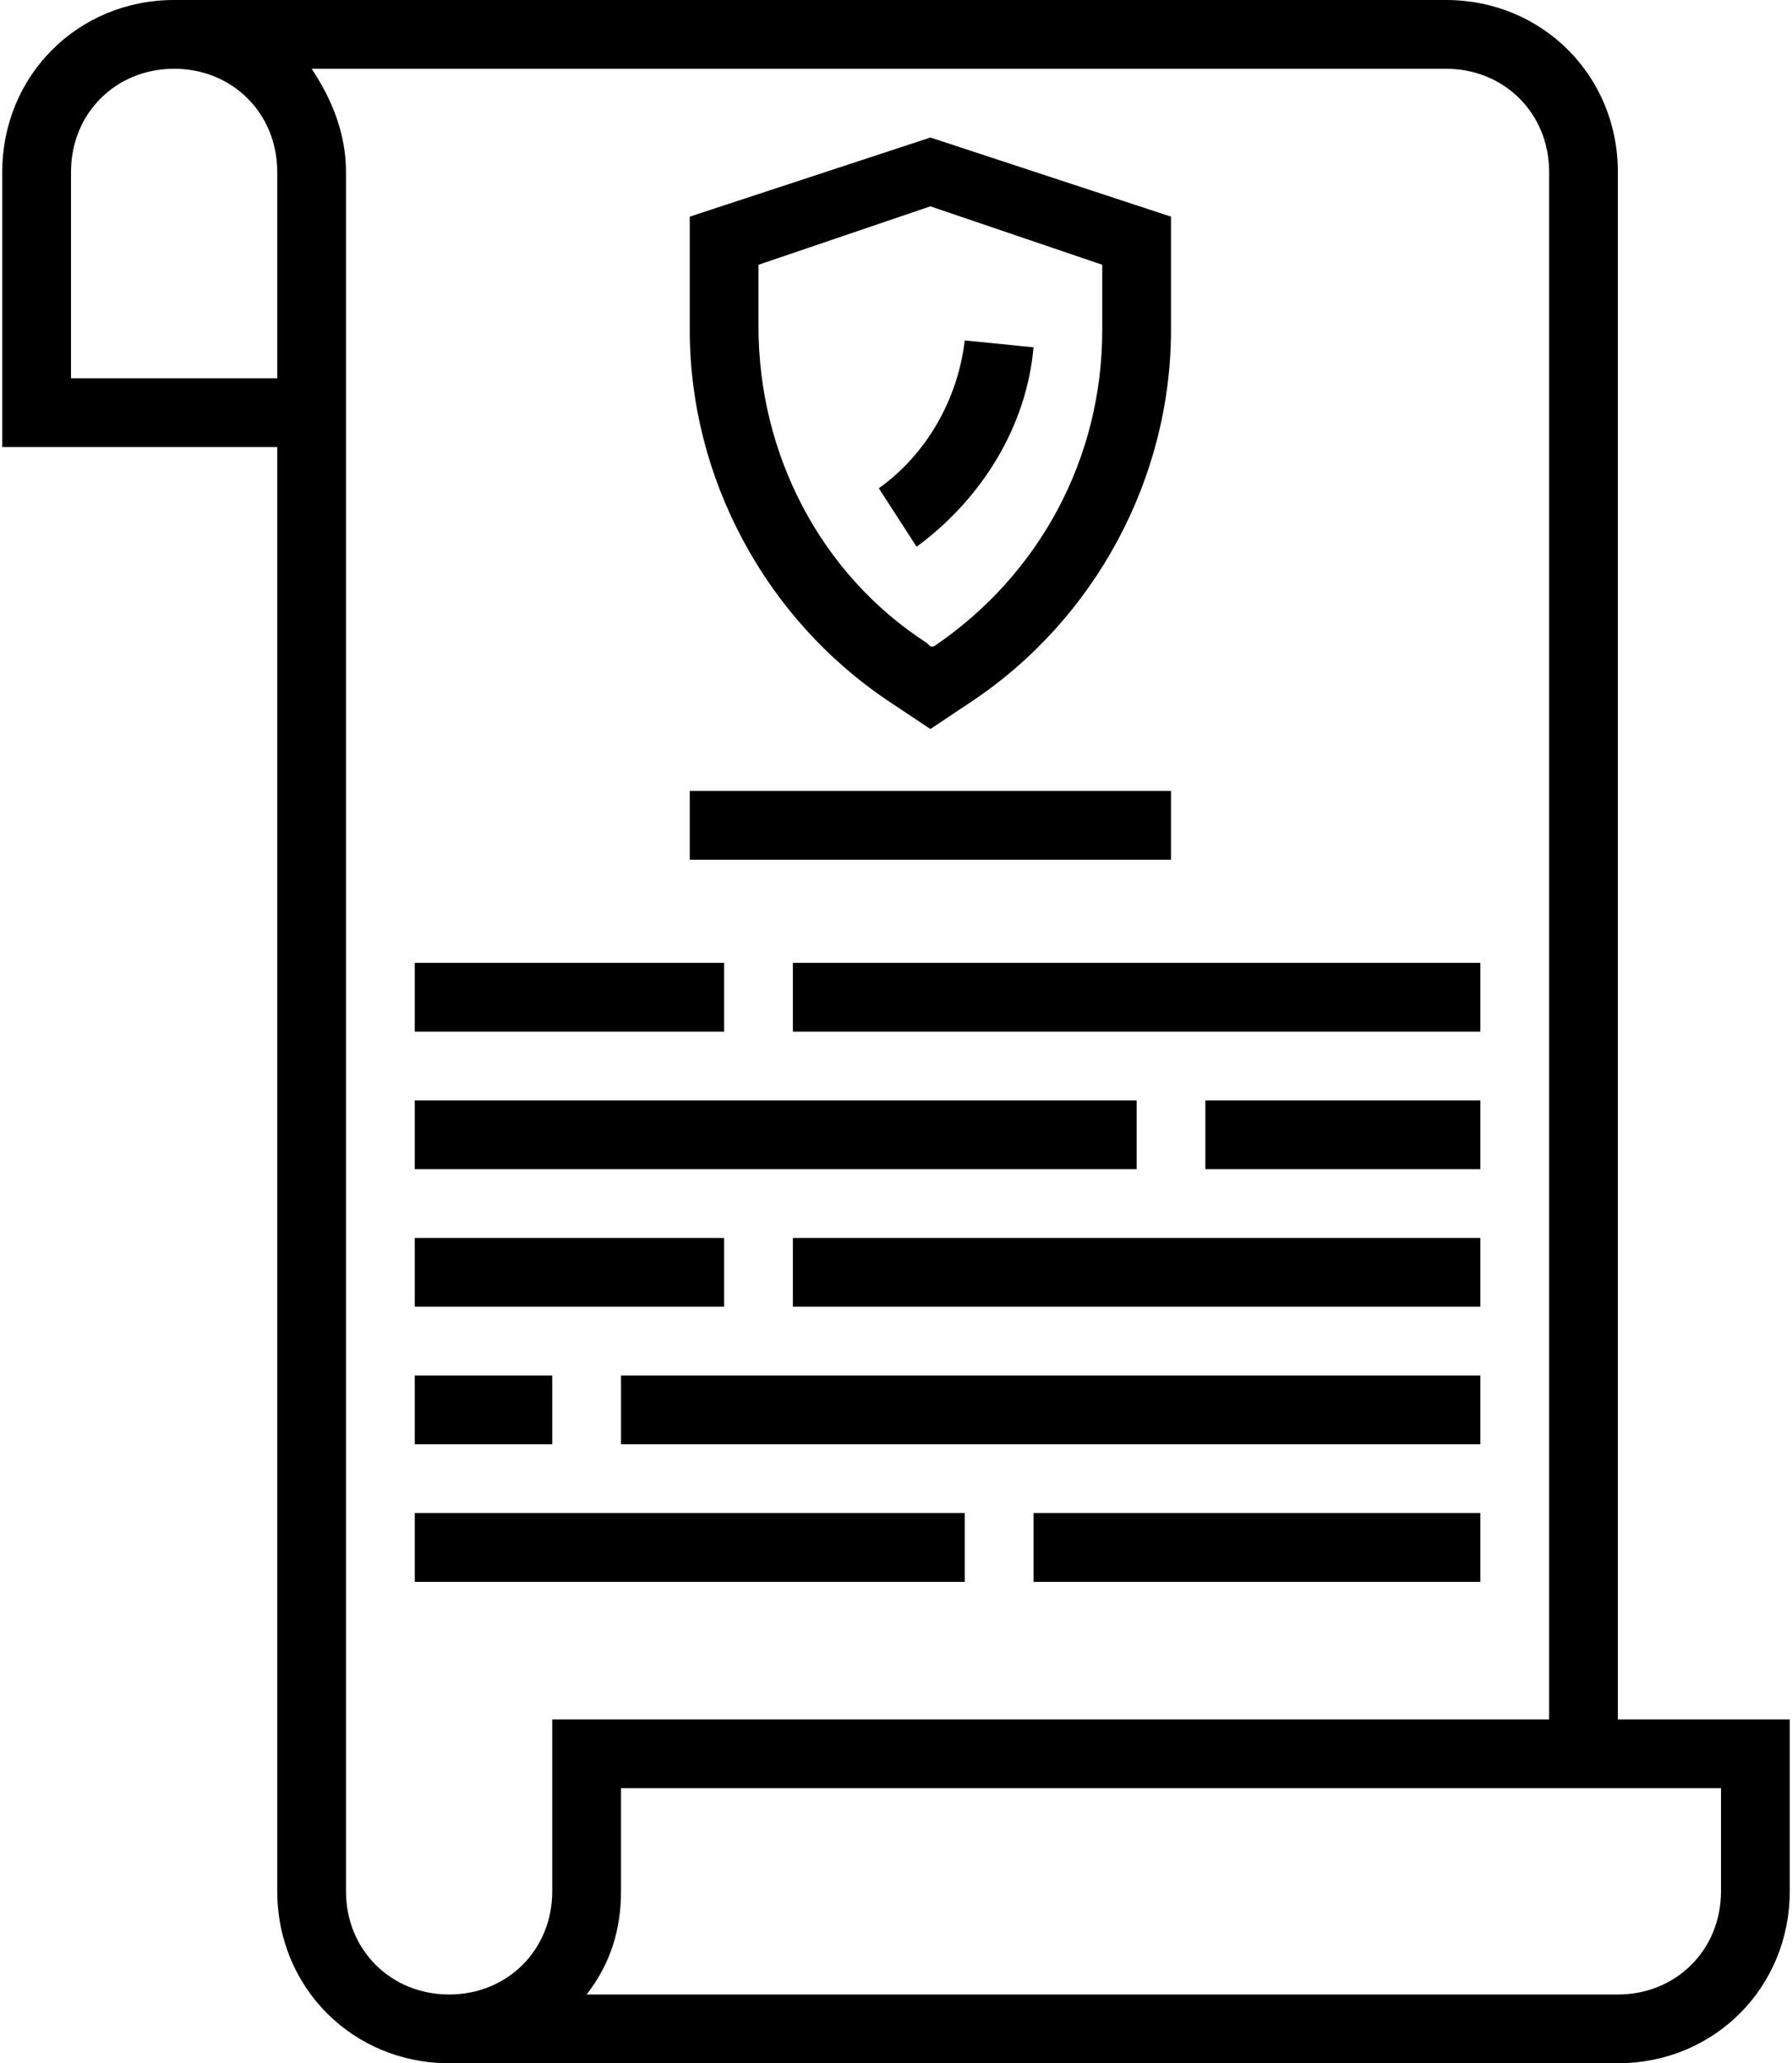
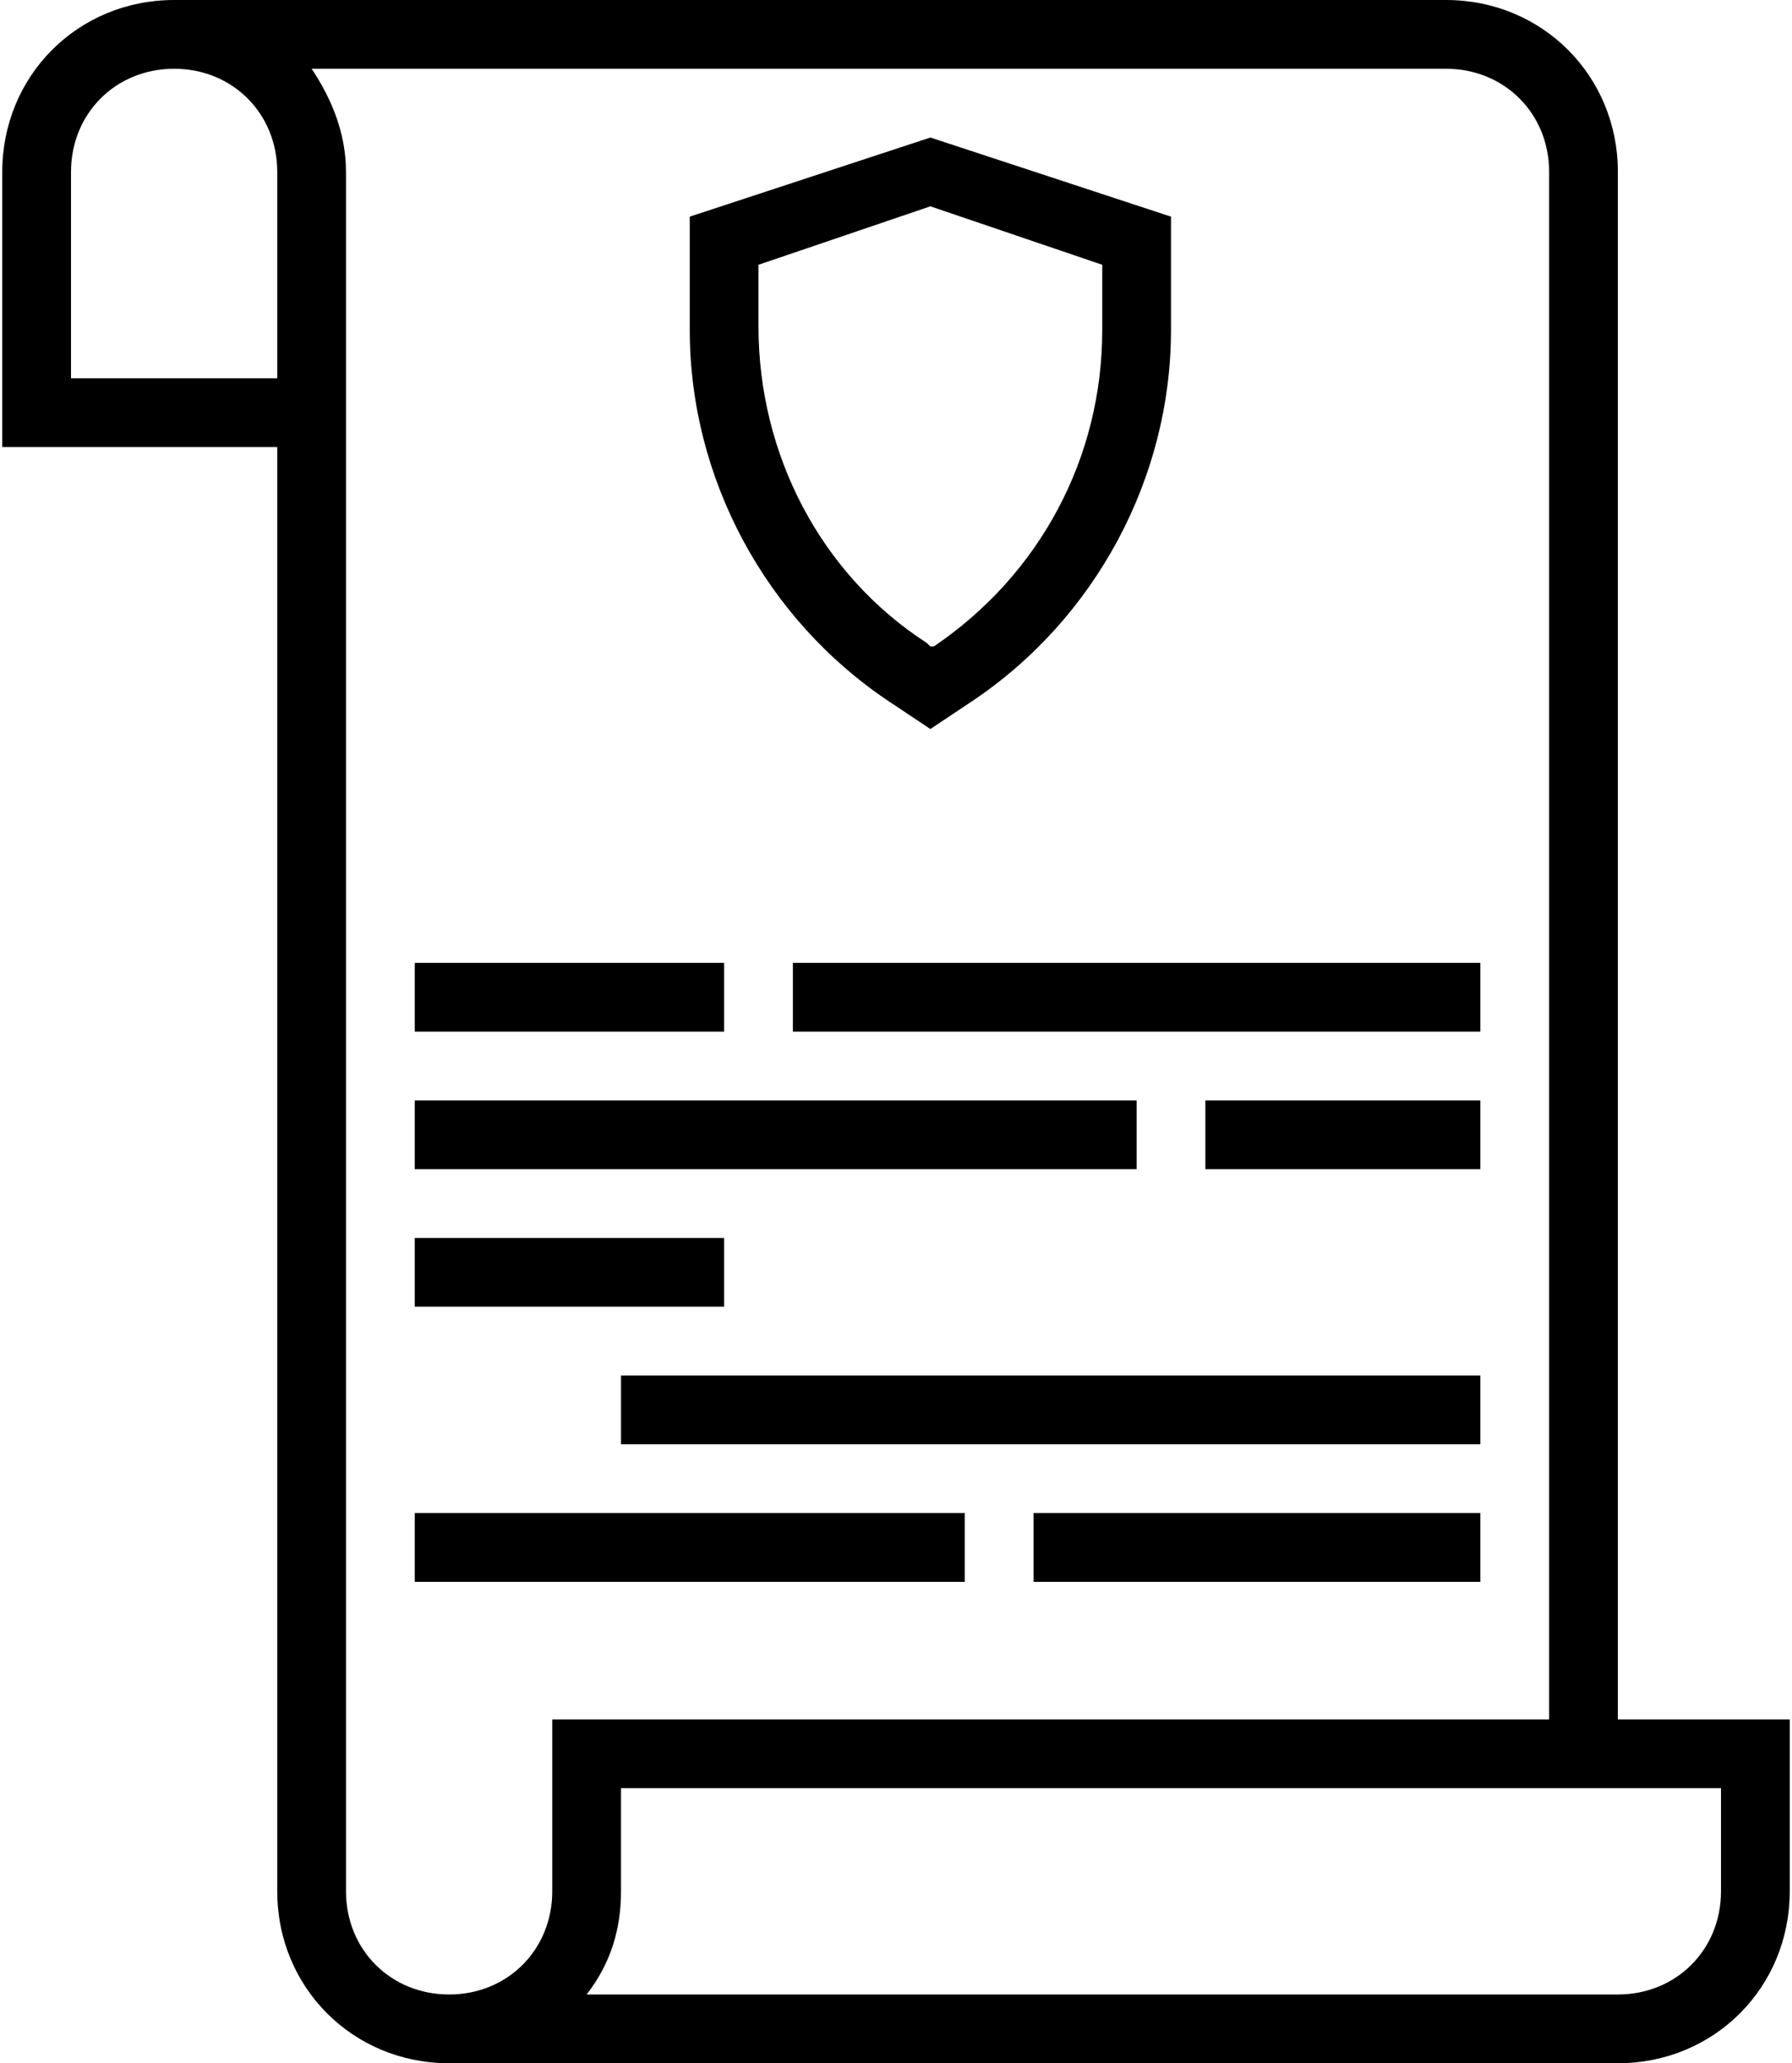
<svg xmlns="http://www.w3.org/2000/svg" width="53" height="61" viewBox="0 0 53 61" fill="none">
  <path d="M47.85 5.083C47.85 2.237 45.613 0 42.767 0H5.15C2.304 0 0.067 2.237 0.067 5.083V13.217H8.2V55.917C8.2 58.763 10.437 61 13.283 61H47.85C50.696 61 52.933 58.763 52.933 55.917V50.833H47.85V5.083ZM8.2 11.183H2.1V5.083C2.1 3.355 3.421 2.033 5.15 2.033C6.879 2.033 8.2 3.355 8.2 5.083V11.183ZM10.233 55.917V5.083C10.233 3.965 9.827 2.948 9.217 2.033H42.767C44.495 2.033 45.817 3.355 45.817 5.083V50.833H16.333V55.917C16.333 57.645 15.012 58.967 13.283 58.967C11.555 58.967 10.233 57.645 10.233 55.917ZM50.9 52.867V55.917C50.9 57.645 49.578 58.967 47.85 58.967H17.35C18.062 58.052 18.367 57.035 18.367 55.917V52.867H50.9Z" fill="black" />
  <path d="M35.65 32.533H43.783V34.567H35.65V32.533Z" fill="black" />
  <path d="M12.267 32.533H33.617V34.567H12.267V32.533Z" fill="black" />
-   <path d="M23.45 36.6H43.783V38.633H23.45V36.6Z" fill="black" />
  <path d="M12.267 36.6H21.417V38.633H12.267V36.6Z" fill="black" />
  <path d="M30.567 44.733H43.783V46.767H30.567V44.733Z" fill="black" />
  <path d="M12.267 44.733H28.533V46.767H12.267V44.733Z" fill="black" />
  <path d="M26.296 20.74L27.517 21.553L28.737 20.74C32.396 18.3 34.633 14.131 34.633 9.76V6.405L27.517 4.066L20.4 6.405V9.76C20.4 14.131 22.637 18.3 26.296 20.74ZM22.433 7.828L27.517 6.1L32.6 7.828V9.76C32.6 13.521 30.77 16.978 27.618 19.113H27.517L27.415 19.012C24.263 16.978 22.433 13.42 22.433 9.658V7.828Z" fill="black" />
-   <path d="M30.567 10.268L28.533 10.065C28.33 11.793 27.415 13.42 25.992 14.436L27.11 16.165C29.042 14.741 30.363 12.606 30.567 10.268Z" fill="black" />
  <path d="M18.367 40.667H43.783V42.7H18.367V40.667Z" fill="black" />
-   <path d="M12.267 40.667H16.333V42.7H12.267V40.667Z" fill="black" />
  <path d="M23.45 28.467H43.783V30.5H23.45V28.467Z" fill="black" />
  <path d="M12.267 28.467H21.417V30.5H12.267V28.467Z" fill="black" />
-   <path d="M20.4 23.384H34.633V25.417H20.4V23.384Z" fill="black" />
</svg>